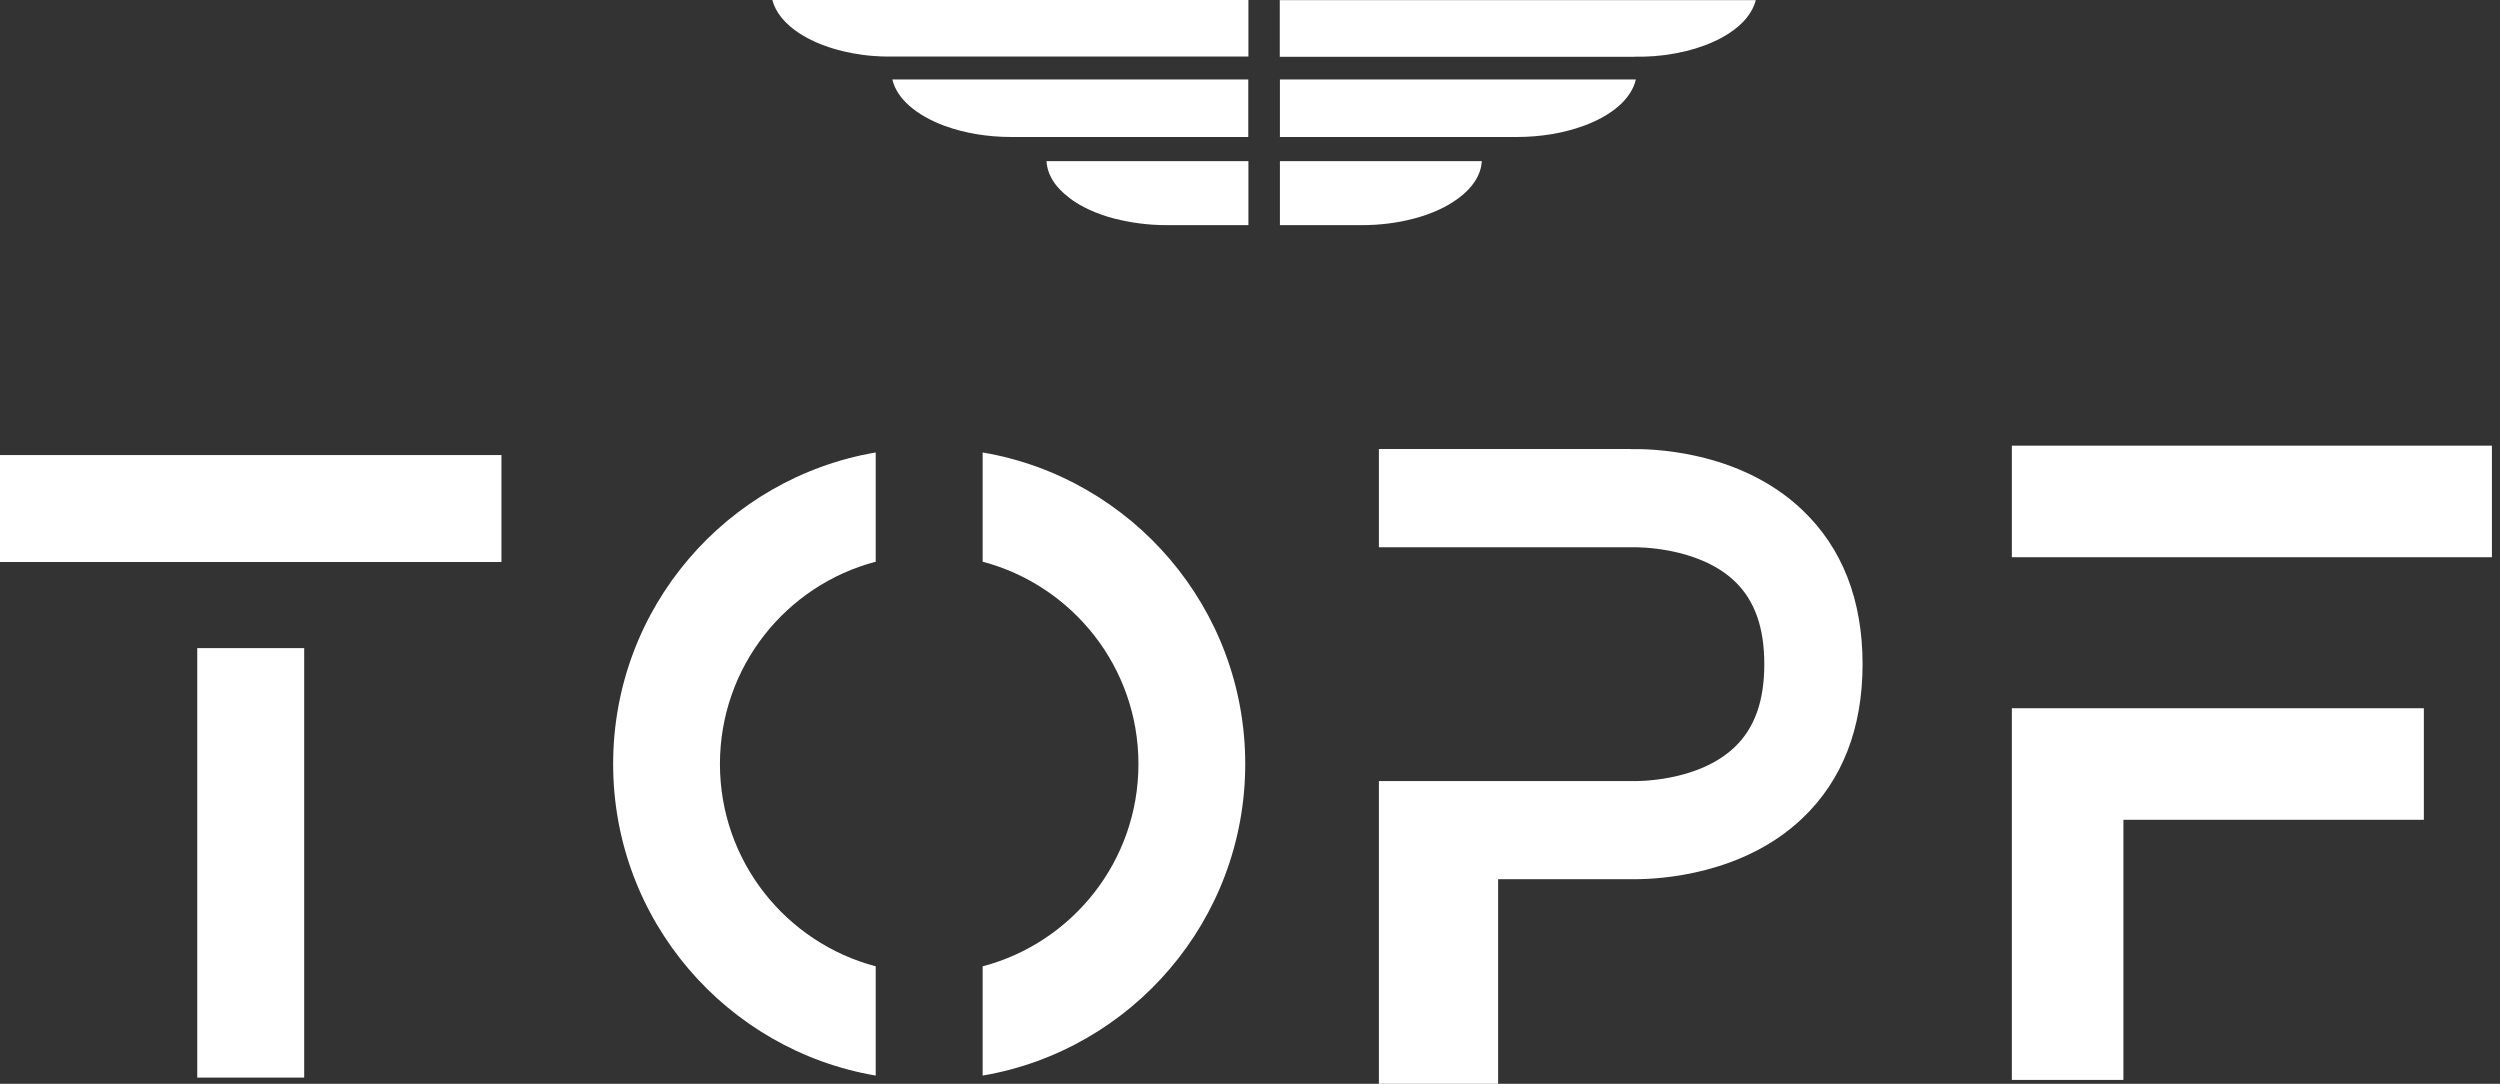
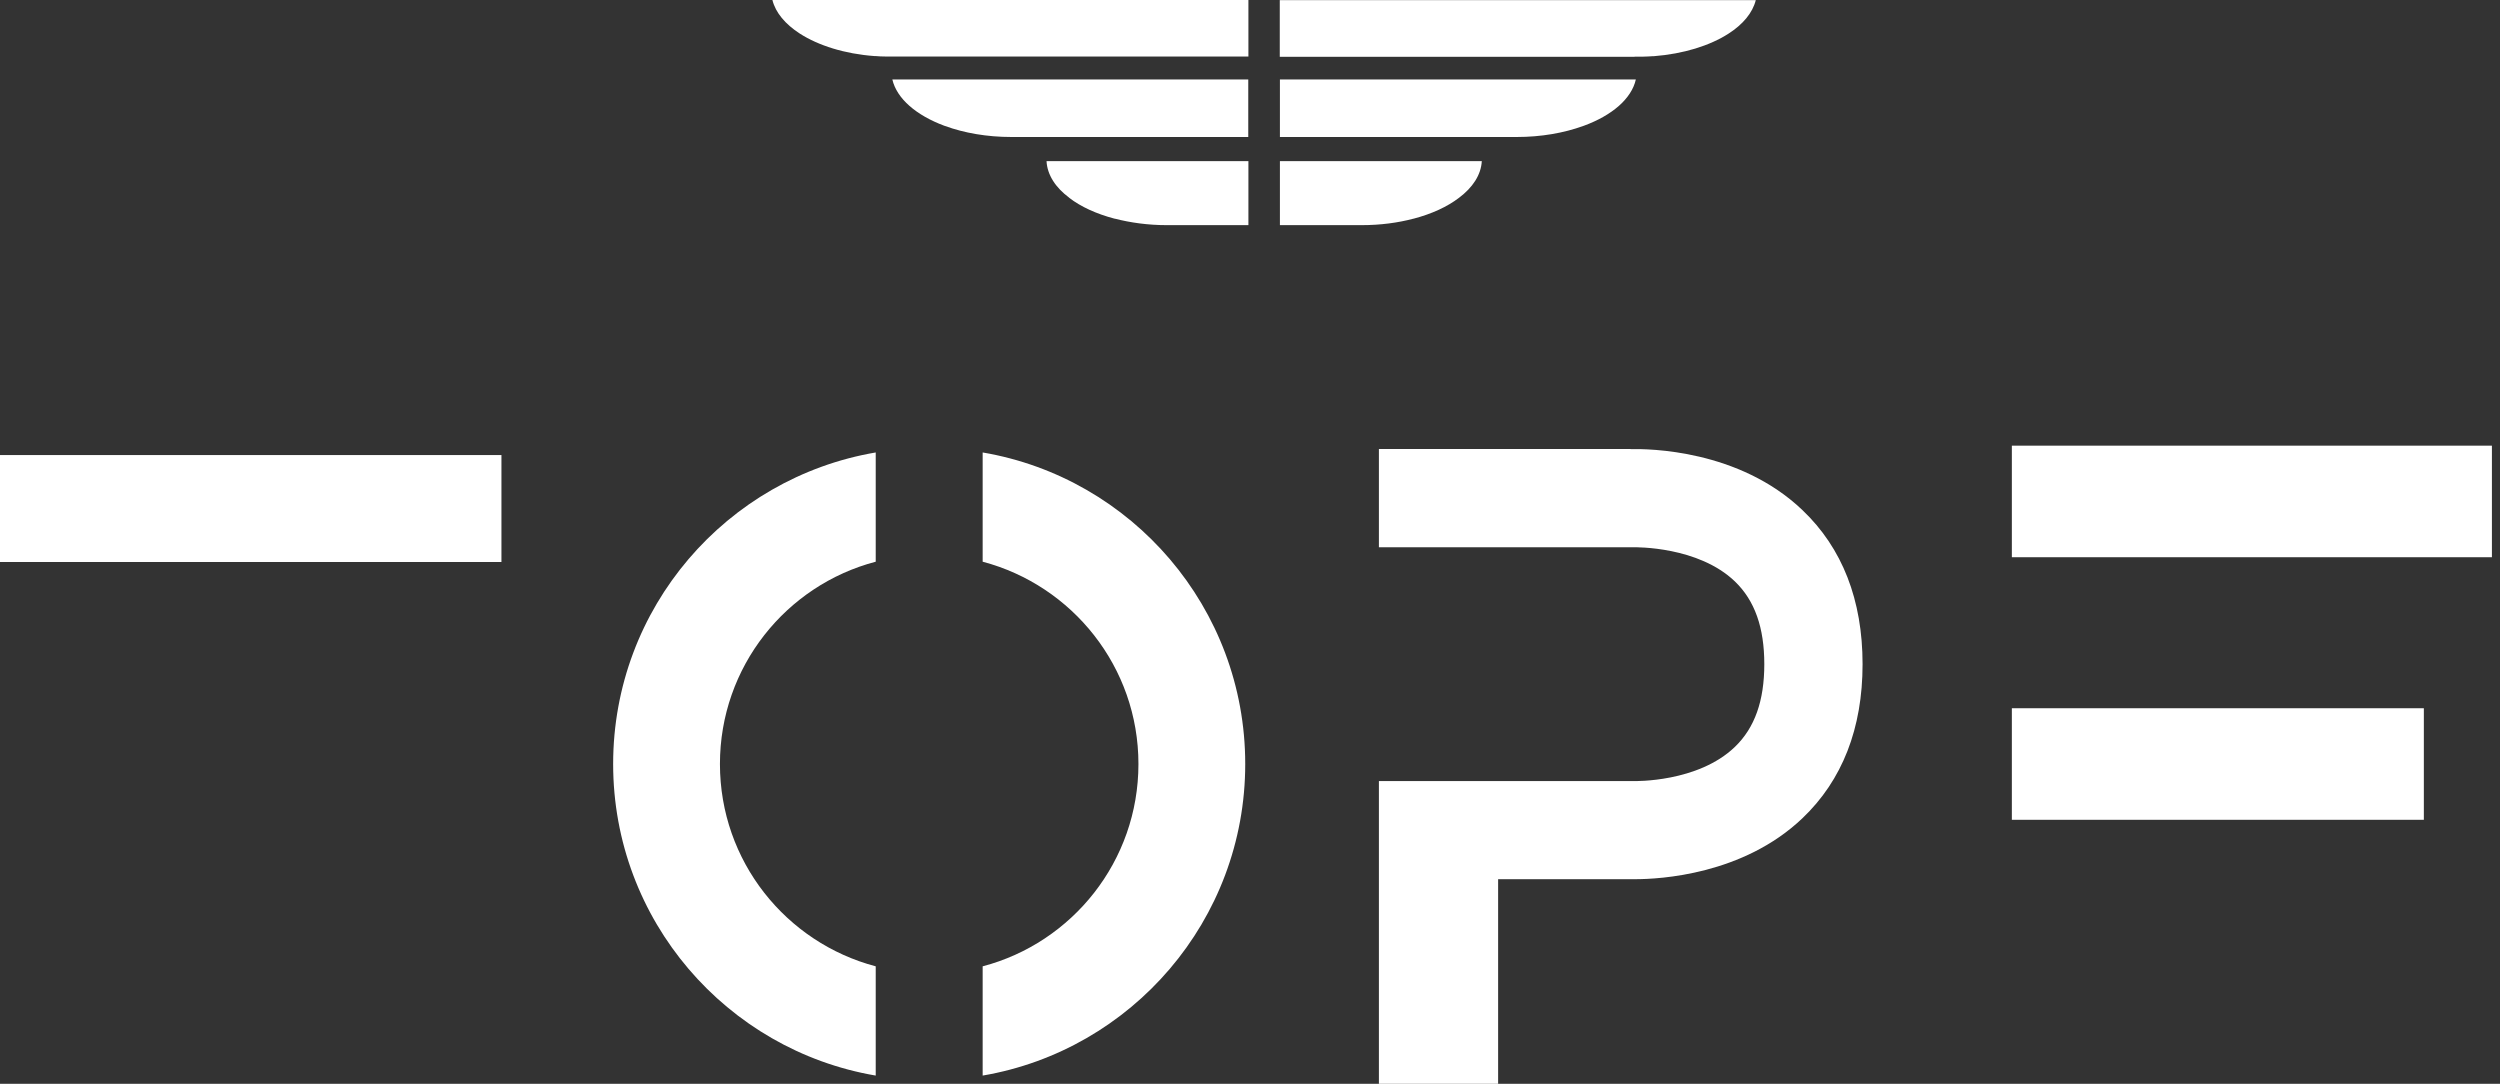
<svg xmlns="http://www.w3.org/2000/svg" width="173" height="75" viewBox="0 0 173 75" fill="none">
  <rect x="0" y="0" width="173" height="75" fill="#333333" stroke="none" />
  <g clip-path="url(#clip0_15_248)">
    <path d="M34.7 31.49H0V38.89H34.7V31.49Z" fill="white" />
    <path d="M172.44 30.84H139.22V38.56H172.44V30.84Z" fill="white" />
-     <path d="M139.22 74.73H146.94V56.73H167.73V49.01H139.22V74.73Z" fill="white" />
-     <path d="M21.05 44.85H13.65V74.57H21.05V44.85Z" fill="white" />
+     <path d="M139.22 74.73V56.73H167.73V49.01H139.22V74.73Z" fill="white" />
    <path d="M42.43 52.87C42.43 63.68 50.28 72.67 60.6 74.43V66.87C54.39 65.23 49.82 59.59 49.82 52.87C49.82 46.15 54.39 40.5 60.6 38.87V31.31C50.28 33.07 42.43 42.05 42.43 52.87Z" fill="white" />
    <path d="M68 31.31V38.87C74.2 40.51 78.78 46.15 78.78 52.87C78.78 59.59 74.2 65.24 68 66.87V74.43C78.31 72.67 86.17 63.68 86.17 52.87C86.17 42.06 78.32 33.07 68 31.31Z" fill="white" />
    <path d="M112.83 31.07H95.42V37.87H112.9H113.03C113.21 37.87 117.52 37.8 120.06 40.24C121.43 41.56 122.09 43.43 122.09 45.96C122.09 48.49 121.43 50.36 120.06 51.68C117.49 54.16 113.1 54.05 113.08 54.05H95.42V75.02H103.67V60.84H112.83C112.9 60.84 113.02 60.84 113.16 60.84C114.84 60.84 120.62 60.54 124.73 56.62C127.49 53.99 128.89 50.4 128.89 45.96C128.89 41.52 127.49 37.93 124.73 35.3C120.33 31.1 114.07 31.05 112.84 31.08L112.83 31.07Z" fill="white" />
    <path d="M53.45 0C53.67 0.88 54.34 1.67 55.34 2.32C56.63 3.15 58.45 3.73 60.52 3.88C60.55 3.88 60.58 3.88 60.6 3.88C60.81 3.9 61.03 3.91 61.25 3.91C61.3 3.91 61.35 3.91 61.4 3.91H86.39V0H53.45Z" fill="white" />
    <path d="M61.75 5.5C62.06 6.83 63.41 7.98 65.34 8.7C65.36 8.7 65.38 8.72 65.4 8.72C66.72 9.2 68.29 9.48 69.99 9.48C70.1 9.48 70.22 9.48 70.33 9.48H70.42C70.49 9.48 70.56 9.48 70.62 9.48H86.38V5.5H61.75Z" fill="white" />
    <path d="M73.99 13.69C74.8 14.31 75.87 14.8 77.12 15.13C77.12 15.13 77.13 15.13 77.14 15.13C78.23 15.41 79.44 15.58 80.73 15.58H86.39V11.15H72.42C72.47 12.1 73.04 12.98 74 13.69H73.99Z" fill="white" />
    <path d="M113.12 3.92H113.55C113.55 3.92 113.65 3.92 113.7 3.92C113.92 3.92 114.14 3.9 114.35 3.89C114.38 3.89 114.41 3.89 114.43 3.89C116.5 3.73 118.32 3.16 119.61 2.33C120.61 1.69 121.28 0.89 121.5 0.01H88.56V3.93H113.11L113.12 3.92Z" fill="white" />
    <path d="M104.33 9.48C104.39 9.48 104.46 9.48 104.53 9.48H104.62C104.73 9.48 104.85 9.48 104.96 9.48C106.65 9.48 108.23 9.2 109.55 8.72C109.57 8.72 109.59 8.71 109.61 8.7C111.54 7.99 112.9 6.84 113.2 5.5H88.57V9.48H104.33Z" fill="white" />
    <path d="M97.83 15.13C99.08 14.8 100.15 14.31 100.96 13.69C101.91 12.98 102.49 12.1 102.54 11.15H88.57V15.58H94.23C95.52 15.58 96.73 15.42 97.82 15.13C97.82 15.13 97.83 15.13 97.84 15.13H97.83Z" fill="white" />
  </g>
  <defs>
    <clipPath id="clip0_15_248">
      <rect width="172.45" height="75" fill="white" />
    </clipPath>
  </defs>
</svg>